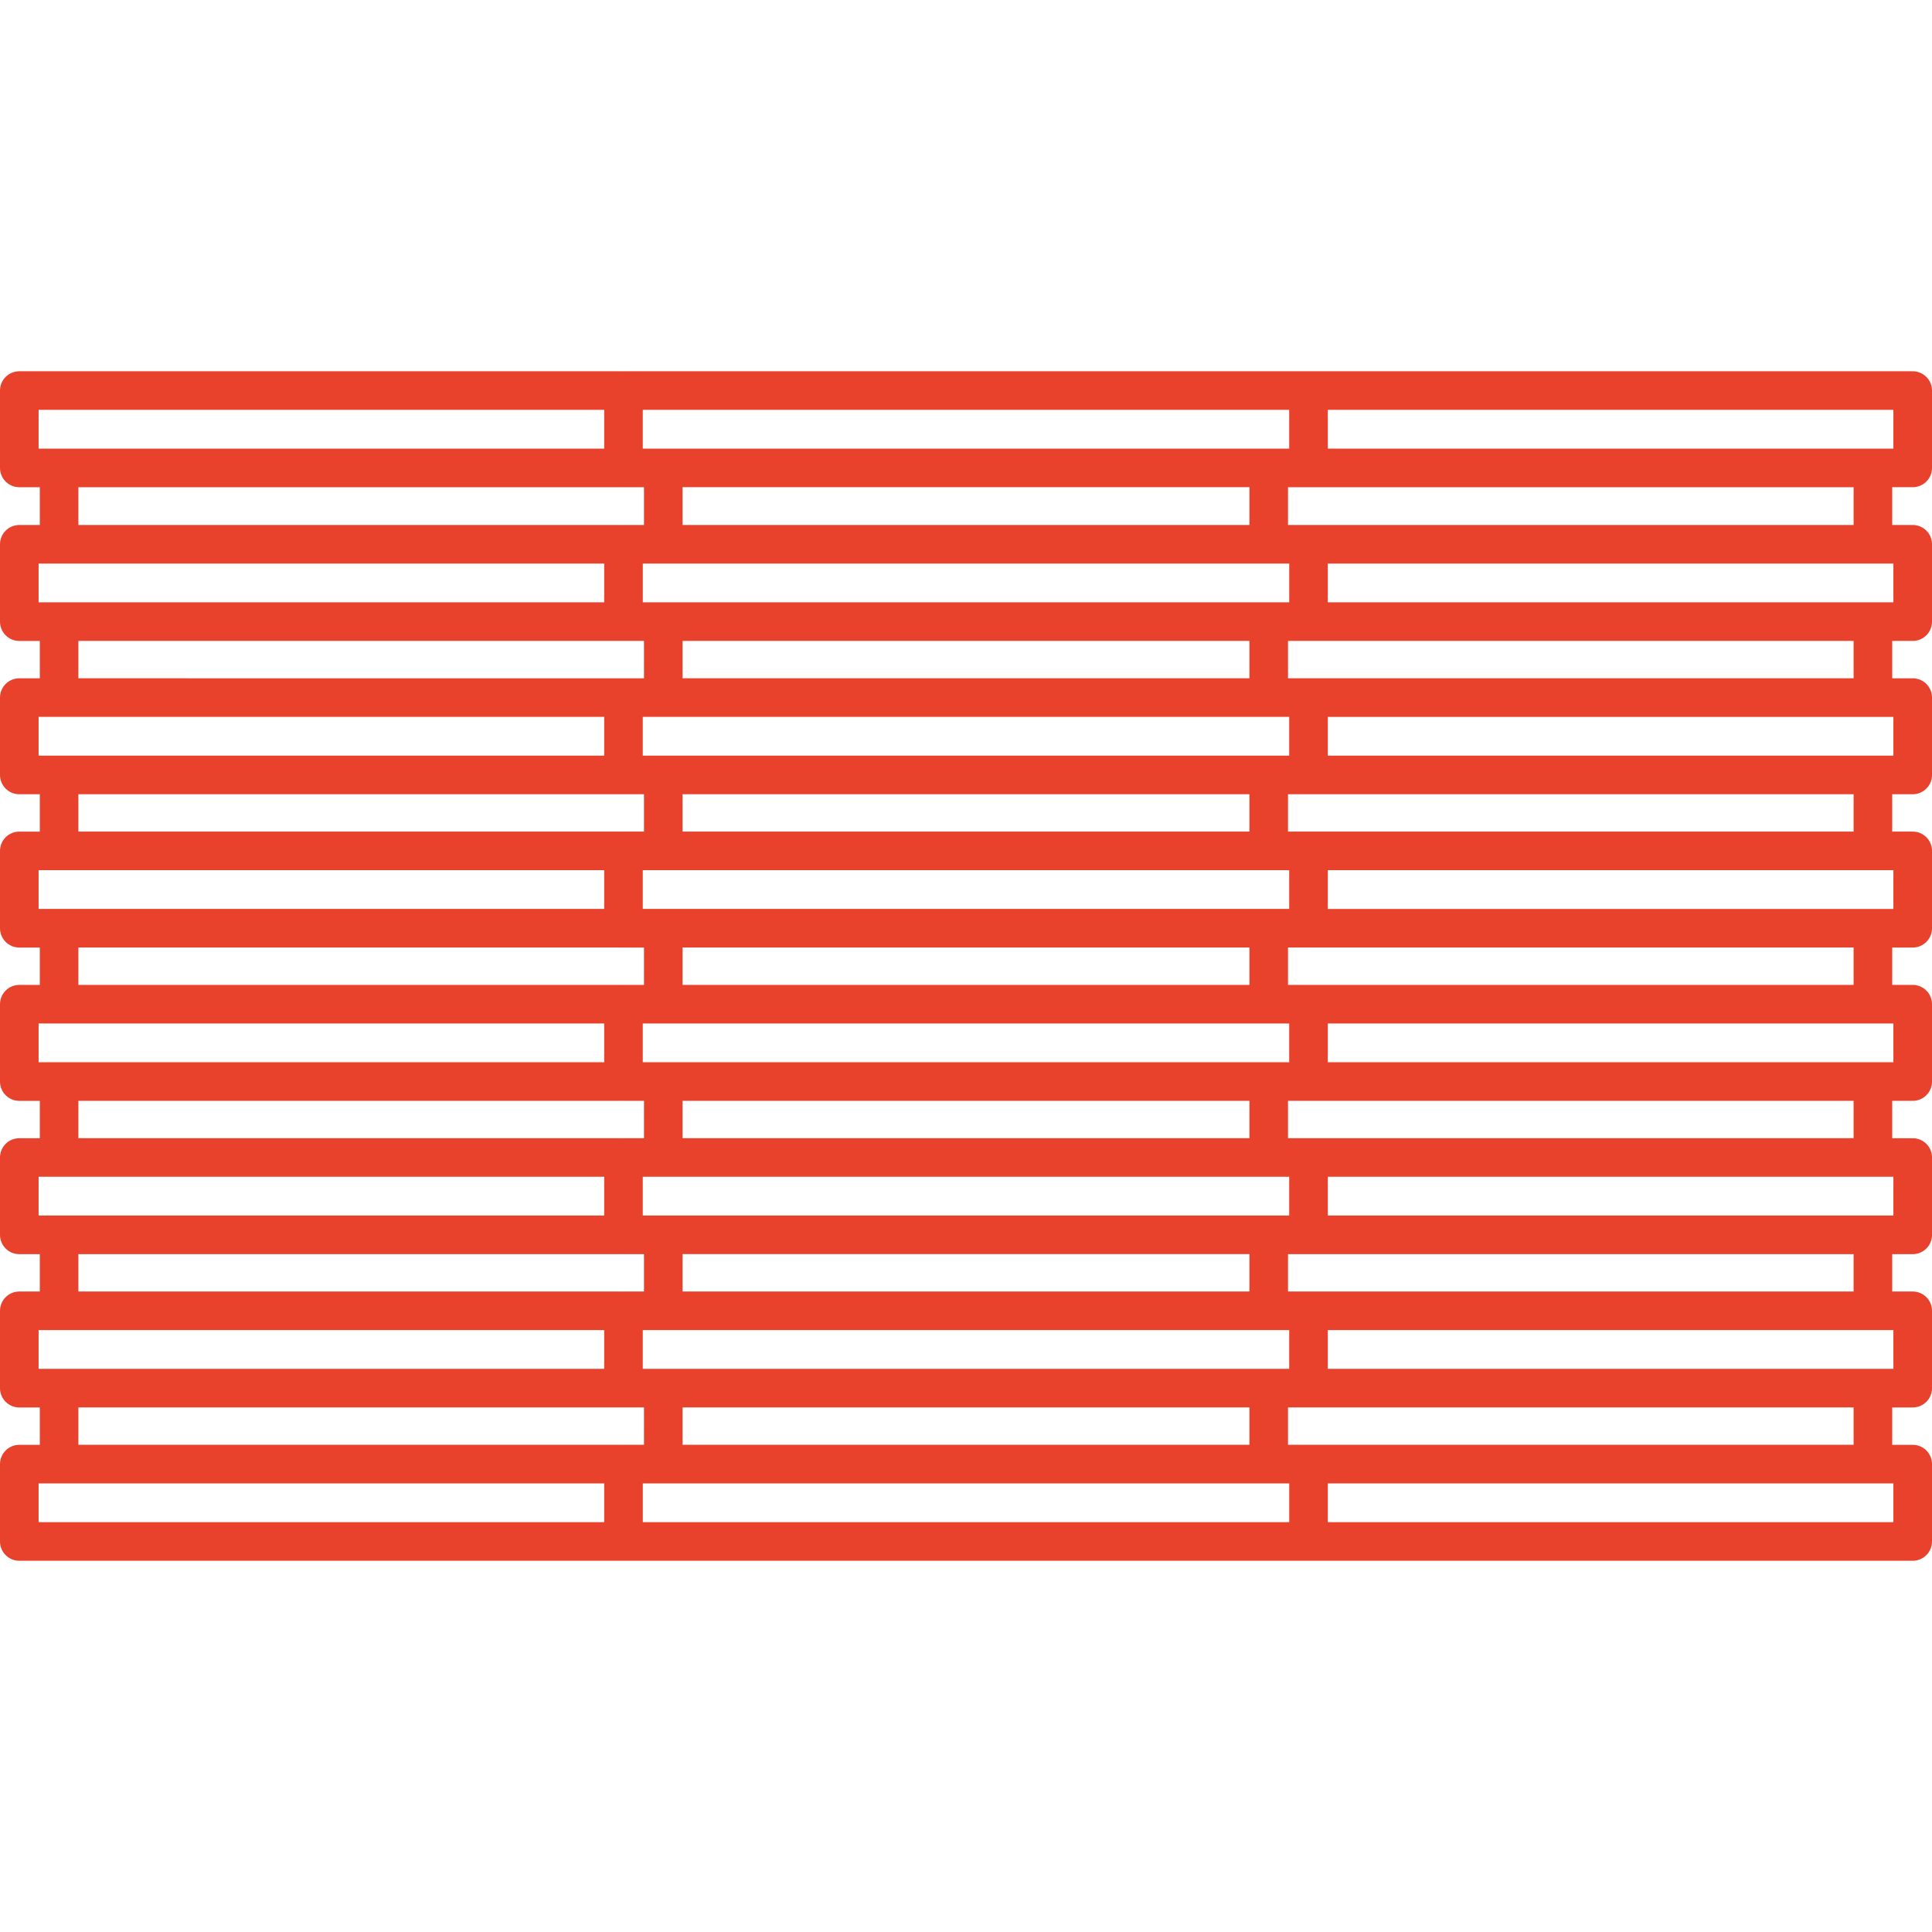
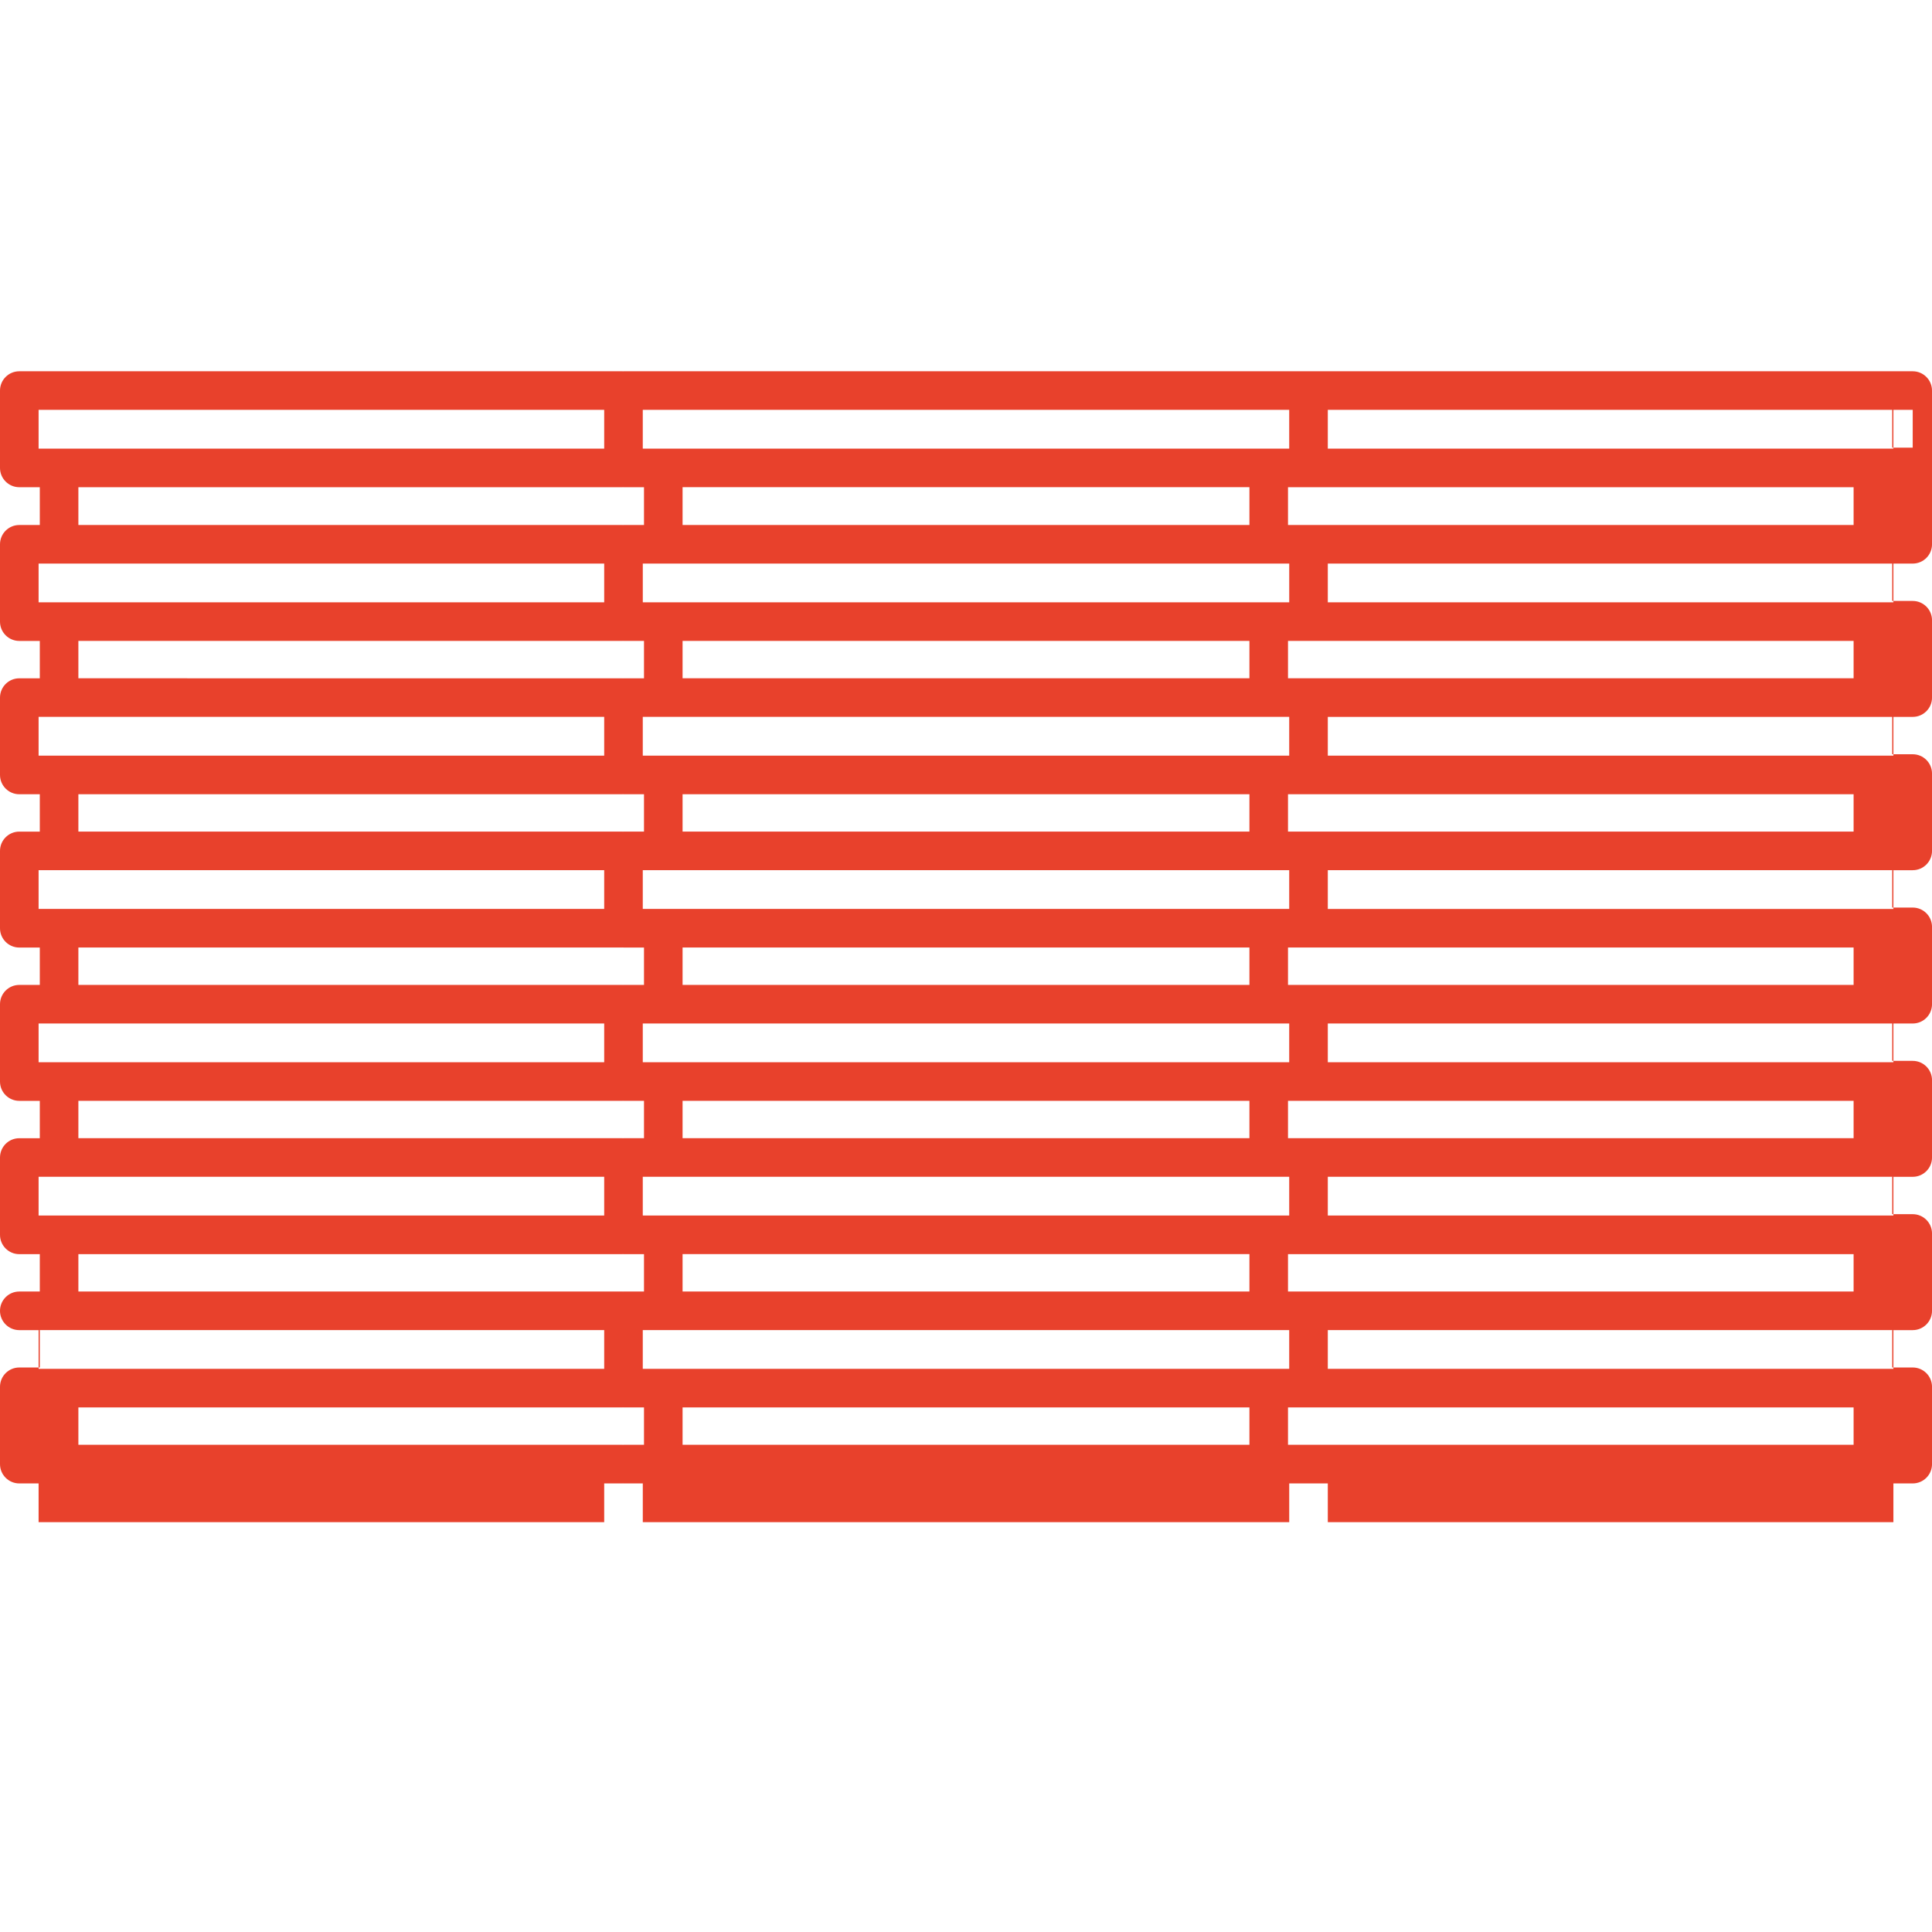
<svg xmlns="http://www.w3.org/2000/svg" id="Layer_1" data-name="Layer 1" width="100" height="100" version="1.1" viewBox="0 0 100 100">
  <defs>
    <style>
      .cls-1 {
        fill: #e8412c;
        stroke-width: 0px;
      }
    </style>
  </defs>
-   <path class="cls-1" d="M99.001,25.218c.552,0,.999-.447.999-.999v-4.003c0-.552-.447-.999-.999-.999H32.272c-.013,0-.026.003-.04.004v-.004H.999c-.552,0-.999.447-.999.999v4.003c0,.552.447.999.999.999h1.061v1.956H.999c-.552,0-.999.447-.999.999v4.003c0,.552.447.999.999.999h1.061v1.934H.999c-.552,0-.999.447-.999.999v4.003c0,.552.447.999.999.999h1.061v1.934H.999c-.552,0-.999.447-.999.999v4.003c0,.552.447.999.999.999h1.061v1.934H.999c-.552,0-.999.447-.999.999v4.003c0,.552.447.999.999.999h1.061v1.934H.999c-.552,0-.999.447-.999.999v4.003c0,.552.447.999.999.999h1.061v1.934H.999c-.552,0-.999.447-.999.999v4.003c0,.552.447.999.999.999h1.061v1.934H.999c-.552,0-.999.447-.999.999v4.003c0,.552.447.999.999.999h31.233v-.004c.013.001.026.004.04.004h66.73c.552,0,.999-.447.999-.999v-4.003c0-.552-.447-.999-.999-.999h-1.061v-1.934h1.061c.552,0,.999-.447.999-.999v-4.003c0-.552-.447-.999-.999-.999h-1.061v-1.934h1.061c.552,0,.999-.447.999-.999v-4.003c0-.552-.447-.999-.999-.999h-1.061v-1.934h1.061c.552,0,.999-.447.999-.999v-4.003c0-.552-.447-.999-.999-.999h-1.061v-1.934h1.061c.552,0,.999-.447.999-.999v-4.003c0-.552-.447-.999-.999-.999h-1.061v-1.934h1.061c.552,0,.999-.447.999-.999v-4.003c0-.552-.447-.999-.999-.999h-1.061v-1.934h1.061c.552,0,.999-.447.999-.999v-4.003c0-.552-.447-.999-.999-.999h-1.061v-1.956h1.061ZM67.728,25.218h28.214v1.956h-29.275v-1.956h1.061ZM67.728,66.848h-1.061v-1.934h29.275v1.934h-28.214ZM33.27,70.851v-2.006h33.459v2.006h-33.459ZM64.67,72.848v1.934h-29.34v-1.934h29.34ZM4.057,66.848v-1.934h28.175v-.004c.013.001.026.004.04.004h1.061v1.934h-1.061c-.013,0-.026.004-.04.004v-.004H4.057ZM32.232,33.174v-.004c.013.001.026.004.04.004h1.061v1.934h-1.061c-.013,0-.026.003-.04.004v-.004H4.057v-1.934h28.175ZM66.73,29.171v2.006h-33.459v-2.006h33.459ZM35.33,27.173v-1.956h29.34v1.956h-29.34ZM33.27,62.916v-2.006h33.459v2.006h-33.459ZM64.67,64.913v1.934h-29.34v-1.934h29.34ZM64.67,58.913h-29.34v-1.934h29.34v1.934ZM33.27,54.981v-2.006h33.459v2.006h-33.459ZM64.67,50.978h-29.34v-1.934h29.34v1.934ZM33.27,47.046v-2.006h33.459v2.006h-33.459ZM64.67,43.043h-29.34v-1.934h29.34v1.934ZM33.27,39.111v-2.006h33.459v2.006h-33.459ZM64.67,35.108h-29.34v-1.934h29.34v1.934ZM32.232,41.109v-.004c.013.001.026.004.04.004h1.061v1.934h-1.061c-.013,0-.026.003-.04.004v-.004H4.057v-1.934h28.175ZM32.232,49.044v-.004c.013.001.026.004.04.004h1.061v1.934h-1.061c-.013,0-.026.004-.04.004v-.004H4.057v-1.934h28.175ZM32.232,56.979v-.004c.013.001.026.004.04.004h1.061v1.934h-1.061c-.013,0-.026.004-.04.004v-.004H4.057v-1.934h28.175ZM67.728,58.913h-1.061v-1.934h29.275v1.934h-28.214ZM67.728,50.978h-1.061v-1.934h29.275v1.934h-28.214ZM67.728,43.043h-1.061v-1.934h29.275v1.934h-28.214ZM67.728,35.108h-1.061v-1.934h29.275v1.934h-28.214ZM33.27,21.214h33.459v2.006h-33.459v-2.006ZM33.333,25.218v1.956h-1.061c-.013,0-.026.003-.04.004v-.004H4.057v-1.956h28.175v-.004c.013.001.026.004.04.004h1.061ZM1.998,23.22v-2.006h29.275v2.006H1.998ZM1.998,31.177v-2.006h29.275v2.006H1.998ZM1.998,39.111v-2.006h29.275v2.006H1.998ZM1.998,47.046v-2.006h29.275v2.006H1.998ZM1.998,54.981v-2.006h29.275v2.006H1.998ZM1.998,62.916v-2.006h29.275v2.006H1.998ZM1.998,70.851v-2.006h29.275v2.006H1.998ZM1.998,76.78h29.275v2.006H1.998v-2.006ZM32.232,74.786v-.004H4.057v-1.934h28.175v-.004c.013.001.026.004.04.004h1.061v1.934h-1.061c-.013,0-.026.004-.04.004ZM66.73,78.786h-33.459v-2.006h33.459v2.006ZM66.667,74.782v-1.934h29.275v1.934h-29.275ZM98.002,76.78v2.006h-29.275v-2.006h29.275ZM98.002,68.845v2.006h-29.275v-2.006h29.275ZM98.002,60.91v2.006h-29.275v-2.006h29.275ZM98.002,52.975v2.006h-29.275v-2.006h29.275ZM98.002,45.041v2.006h-29.275v-2.006h29.275ZM98.002,37.106v2.006h-29.275v-2.006h29.275ZM98.002,29.171v2.006h-29.275v-2.006h29.275ZM68.727,23.22v-2.006h29.275v2.006h-29.275Z" />
+   <path class="cls-1" d="M99.001,25.218c.552,0,.999-.447.999-.999v-4.003c0-.552-.447-.999-.999-.999H32.272c-.013,0-.026.003-.04.004v-.004H.999c-.552,0-.999.447-.999.999v4.003c0,.552.447.999.999.999h1.061v1.956H.999c-.552,0-.999.447-.999.999v4.003c0,.552.447.999.999.999h1.061v1.934H.999c-.552,0-.999.447-.999.999v4.003c0,.552.447.999.999.999h1.061v1.934H.999c-.552,0-.999.447-.999.999v4.003c0,.552.447.999.999.999h1.061v1.934H.999c-.552,0-.999.447-.999.999v4.003c0,.552.447.999.999.999h1.061v1.934H.999c-.552,0-.999.447-.999.999v4.003c0,.552.447.999.999.999h1.061v1.934H.999c-.552,0-.999.447-.999.999c0,.552.447.999.999.999h1.061v1.934H.999c-.552,0-.999.447-.999.999v4.003c0,.552.447.999.999.999h31.233v-.004c.013.001.026.004.04.004h66.73c.552,0,.999-.447.999-.999v-4.003c0-.552-.447-.999-.999-.999h-1.061v-1.934h1.061c.552,0,.999-.447.999-.999v-4.003c0-.552-.447-.999-.999-.999h-1.061v-1.934h1.061c.552,0,.999-.447.999-.999v-4.003c0-.552-.447-.999-.999-.999h-1.061v-1.934h1.061c.552,0,.999-.447.999-.999v-4.003c0-.552-.447-.999-.999-.999h-1.061v-1.934h1.061c.552,0,.999-.447.999-.999v-4.003c0-.552-.447-.999-.999-.999h-1.061v-1.934h1.061c.552,0,.999-.447.999-.999v-4.003c0-.552-.447-.999-.999-.999h-1.061v-1.934h1.061c.552,0,.999-.447.999-.999v-4.003c0-.552-.447-.999-.999-.999h-1.061v-1.956h1.061ZM67.728,25.218h28.214v1.956h-29.275v-1.956h1.061ZM67.728,66.848h-1.061v-1.934h29.275v1.934h-28.214ZM33.27,70.851v-2.006h33.459v2.006h-33.459ZM64.67,72.848v1.934h-29.34v-1.934h29.34ZM4.057,66.848v-1.934h28.175v-.004c.013.001.026.004.04.004h1.061v1.934h-1.061c-.013,0-.026.004-.04.004v-.004H4.057ZM32.232,33.174v-.004c.013.001.026.004.04.004h1.061v1.934h-1.061c-.013,0-.026.003-.04.004v-.004H4.057v-1.934h28.175ZM66.73,29.171v2.006h-33.459v-2.006h33.459ZM35.33,27.173v-1.956h29.34v1.956h-29.34ZM33.27,62.916v-2.006h33.459v2.006h-33.459ZM64.67,64.913v1.934h-29.34v-1.934h29.34ZM64.67,58.913h-29.34v-1.934h29.34v1.934ZM33.27,54.981v-2.006h33.459v2.006h-33.459ZM64.67,50.978h-29.34v-1.934h29.34v1.934ZM33.27,47.046v-2.006h33.459v2.006h-33.459ZM64.67,43.043h-29.34v-1.934h29.34v1.934ZM33.27,39.111v-2.006h33.459v2.006h-33.459ZM64.67,35.108h-29.34v-1.934h29.34v1.934ZM32.232,41.109v-.004c.013.001.026.004.04.004h1.061v1.934h-1.061c-.013,0-.026.003-.04.004v-.004H4.057v-1.934h28.175ZM32.232,49.044v-.004c.013.001.026.004.04.004h1.061v1.934h-1.061c-.013,0-.026.004-.04.004v-.004H4.057v-1.934h28.175ZM32.232,56.979v-.004c.013.001.026.004.04.004h1.061v1.934h-1.061c-.013,0-.026.004-.04.004v-.004H4.057v-1.934h28.175ZM67.728,58.913h-1.061v-1.934h29.275v1.934h-28.214ZM67.728,50.978h-1.061v-1.934h29.275v1.934h-28.214ZM67.728,43.043h-1.061v-1.934h29.275v1.934h-28.214ZM67.728,35.108h-1.061v-1.934h29.275v1.934h-28.214ZM33.27,21.214h33.459v2.006h-33.459v-2.006ZM33.333,25.218v1.956h-1.061c-.013,0-.026.003-.04.004v-.004H4.057v-1.956h28.175v-.004c.013.001.026.004.04.004h1.061ZM1.998,23.22v-2.006h29.275v2.006H1.998ZM1.998,31.177v-2.006h29.275v2.006H1.998ZM1.998,39.111v-2.006h29.275v2.006H1.998ZM1.998,47.046v-2.006h29.275v2.006H1.998ZM1.998,54.981v-2.006h29.275v2.006H1.998ZM1.998,62.916v-2.006h29.275v2.006H1.998ZM1.998,70.851v-2.006h29.275v2.006H1.998ZM1.998,76.78h29.275v2.006H1.998v-2.006ZM32.232,74.786v-.004H4.057v-1.934h28.175v-.004c.013.001.026.004.04.004h1.061v1.934h-1.061c-.013,0-.026.004-.04.004ZM66.73,78.786h-33.459v-2.006h33.459v2.006ZM66.667,74.782v-1.934h29.275v1.934h-29.275ZM98.002,76.78v2.006h-29.275v-2.006h29.275ZM98.002,68.845v2.006h-29.275v-2.006h29.275ZM98.002,60.91v2.006h-29.275v-2.006h29.275ZM98.002,52.975v2.006h-29.275v-2.006h29.275ZM98.002,45.041v2.006h-29.275v-2.006h29.275ZM98.002,37.106v2.006h-29.275v-2.006h29.275ZM98.002,29.171v2.006h-29.275v-2.006h29.275ZM68.727,23.22v-2.006h29.275v2.006h-29.275Z" />
</svg>